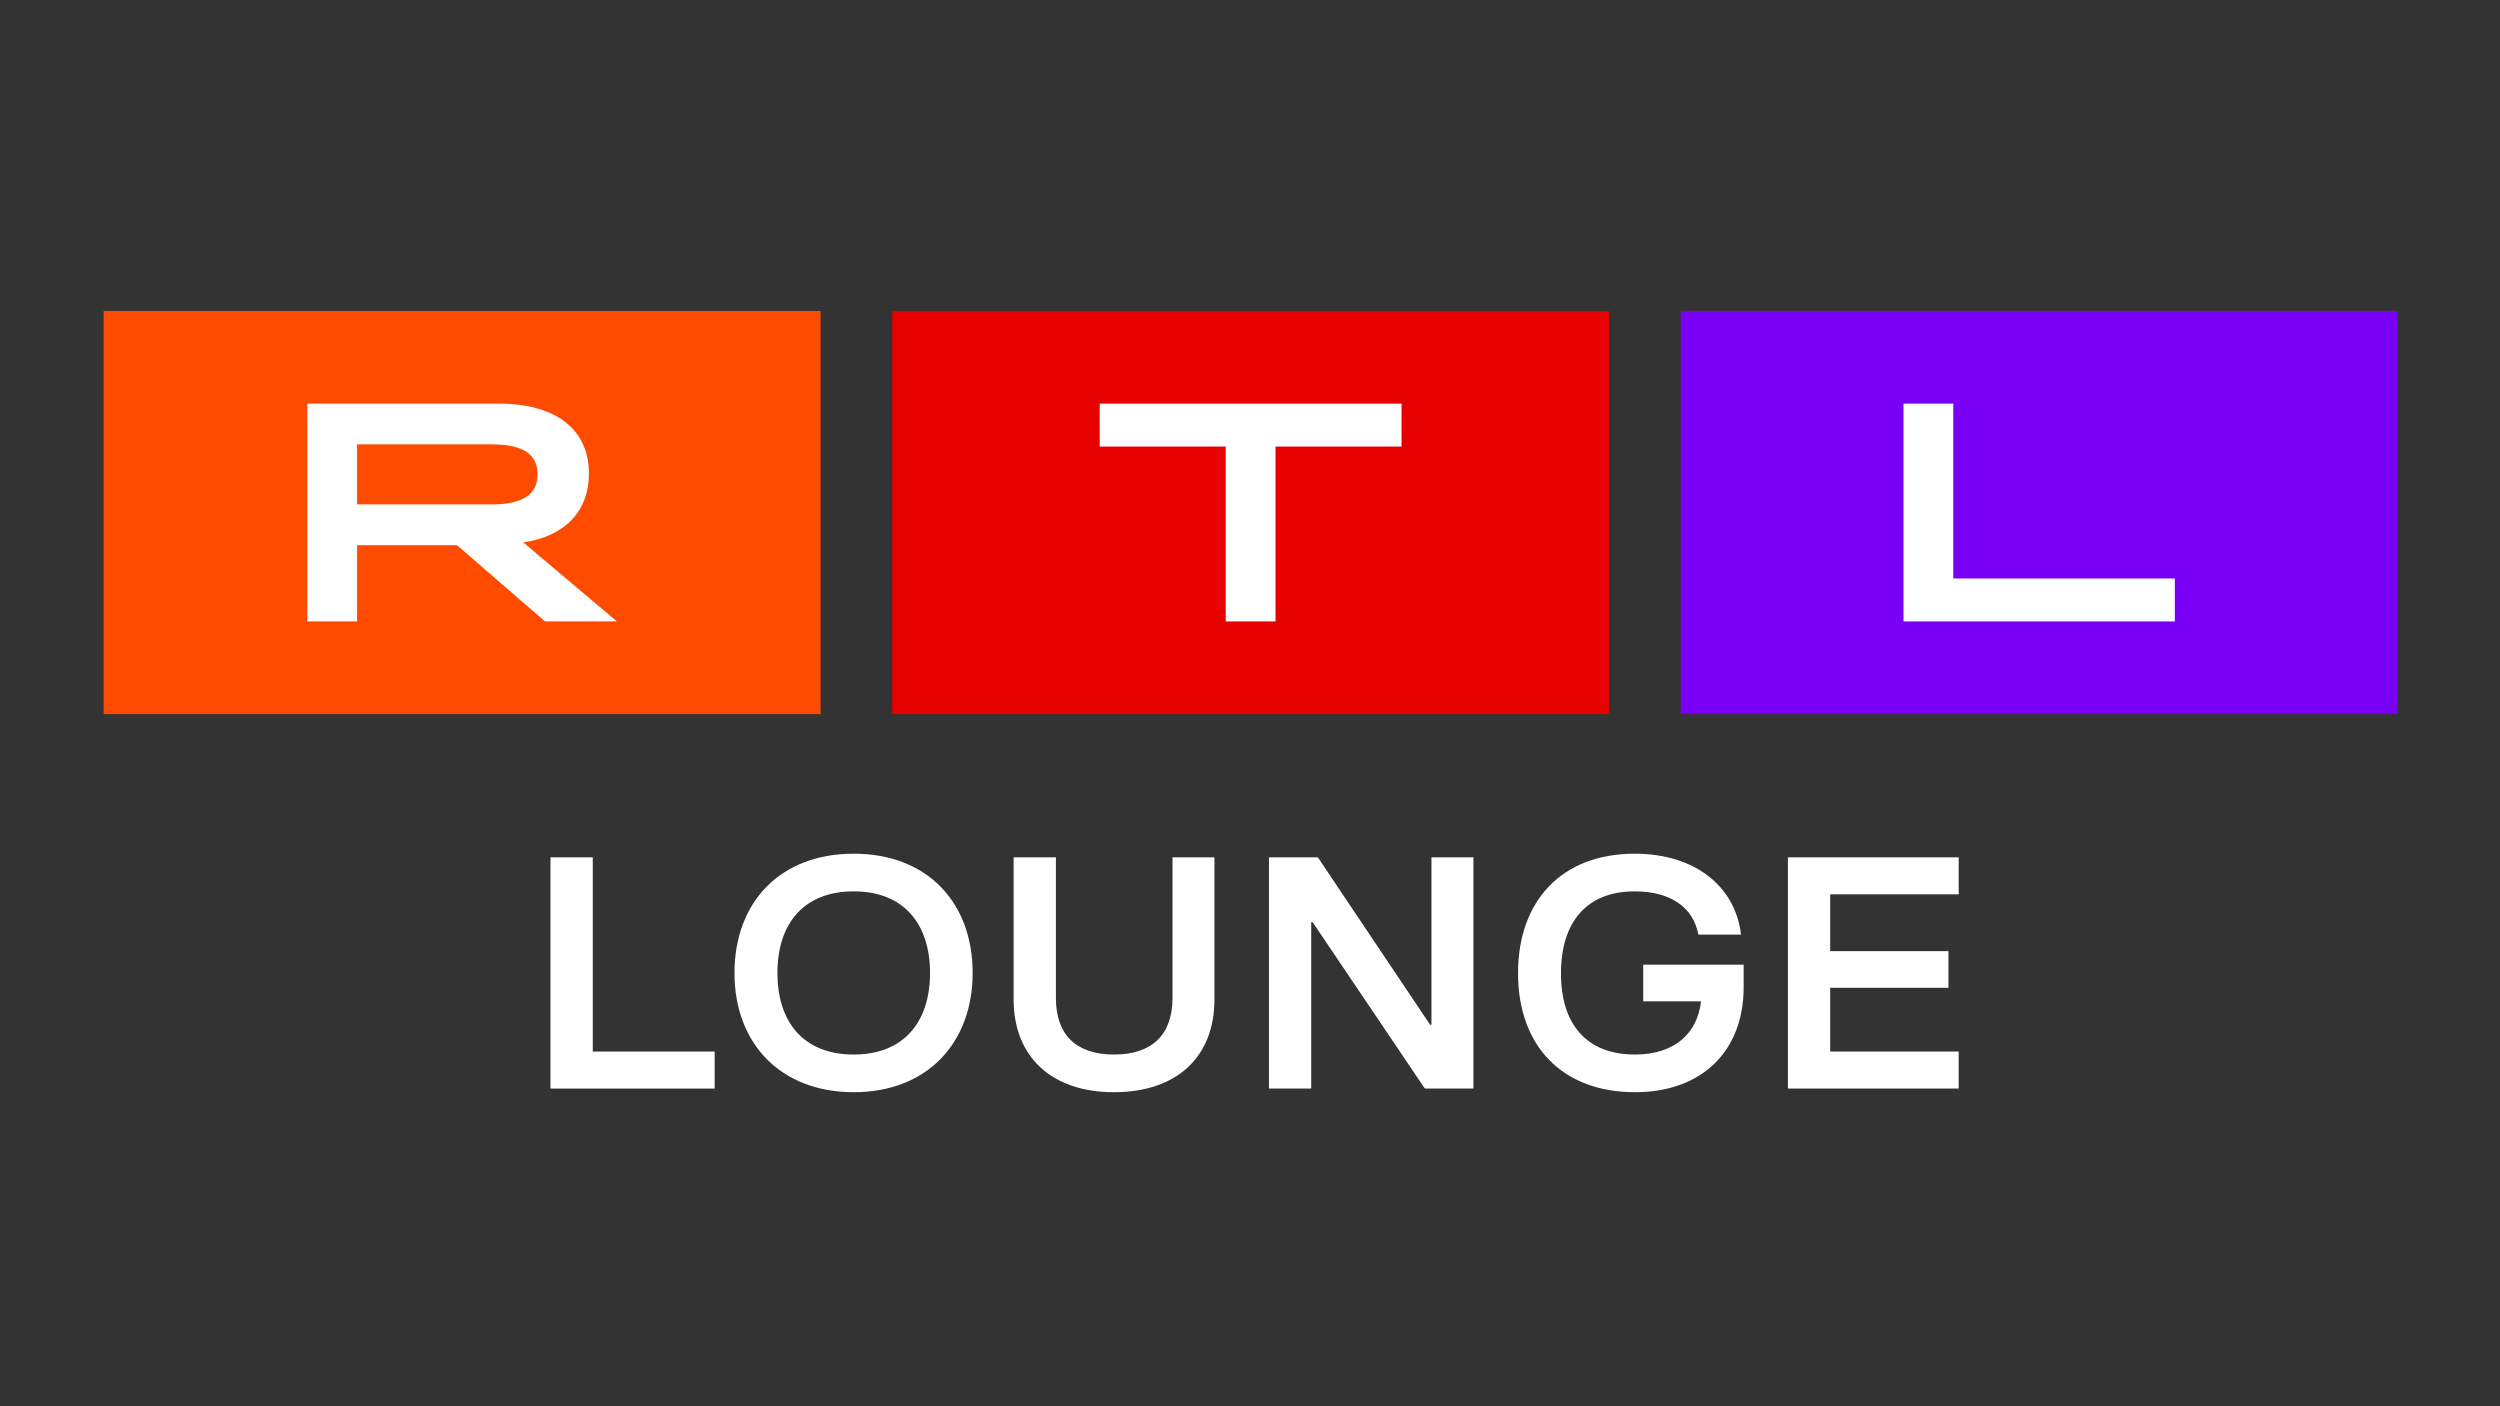
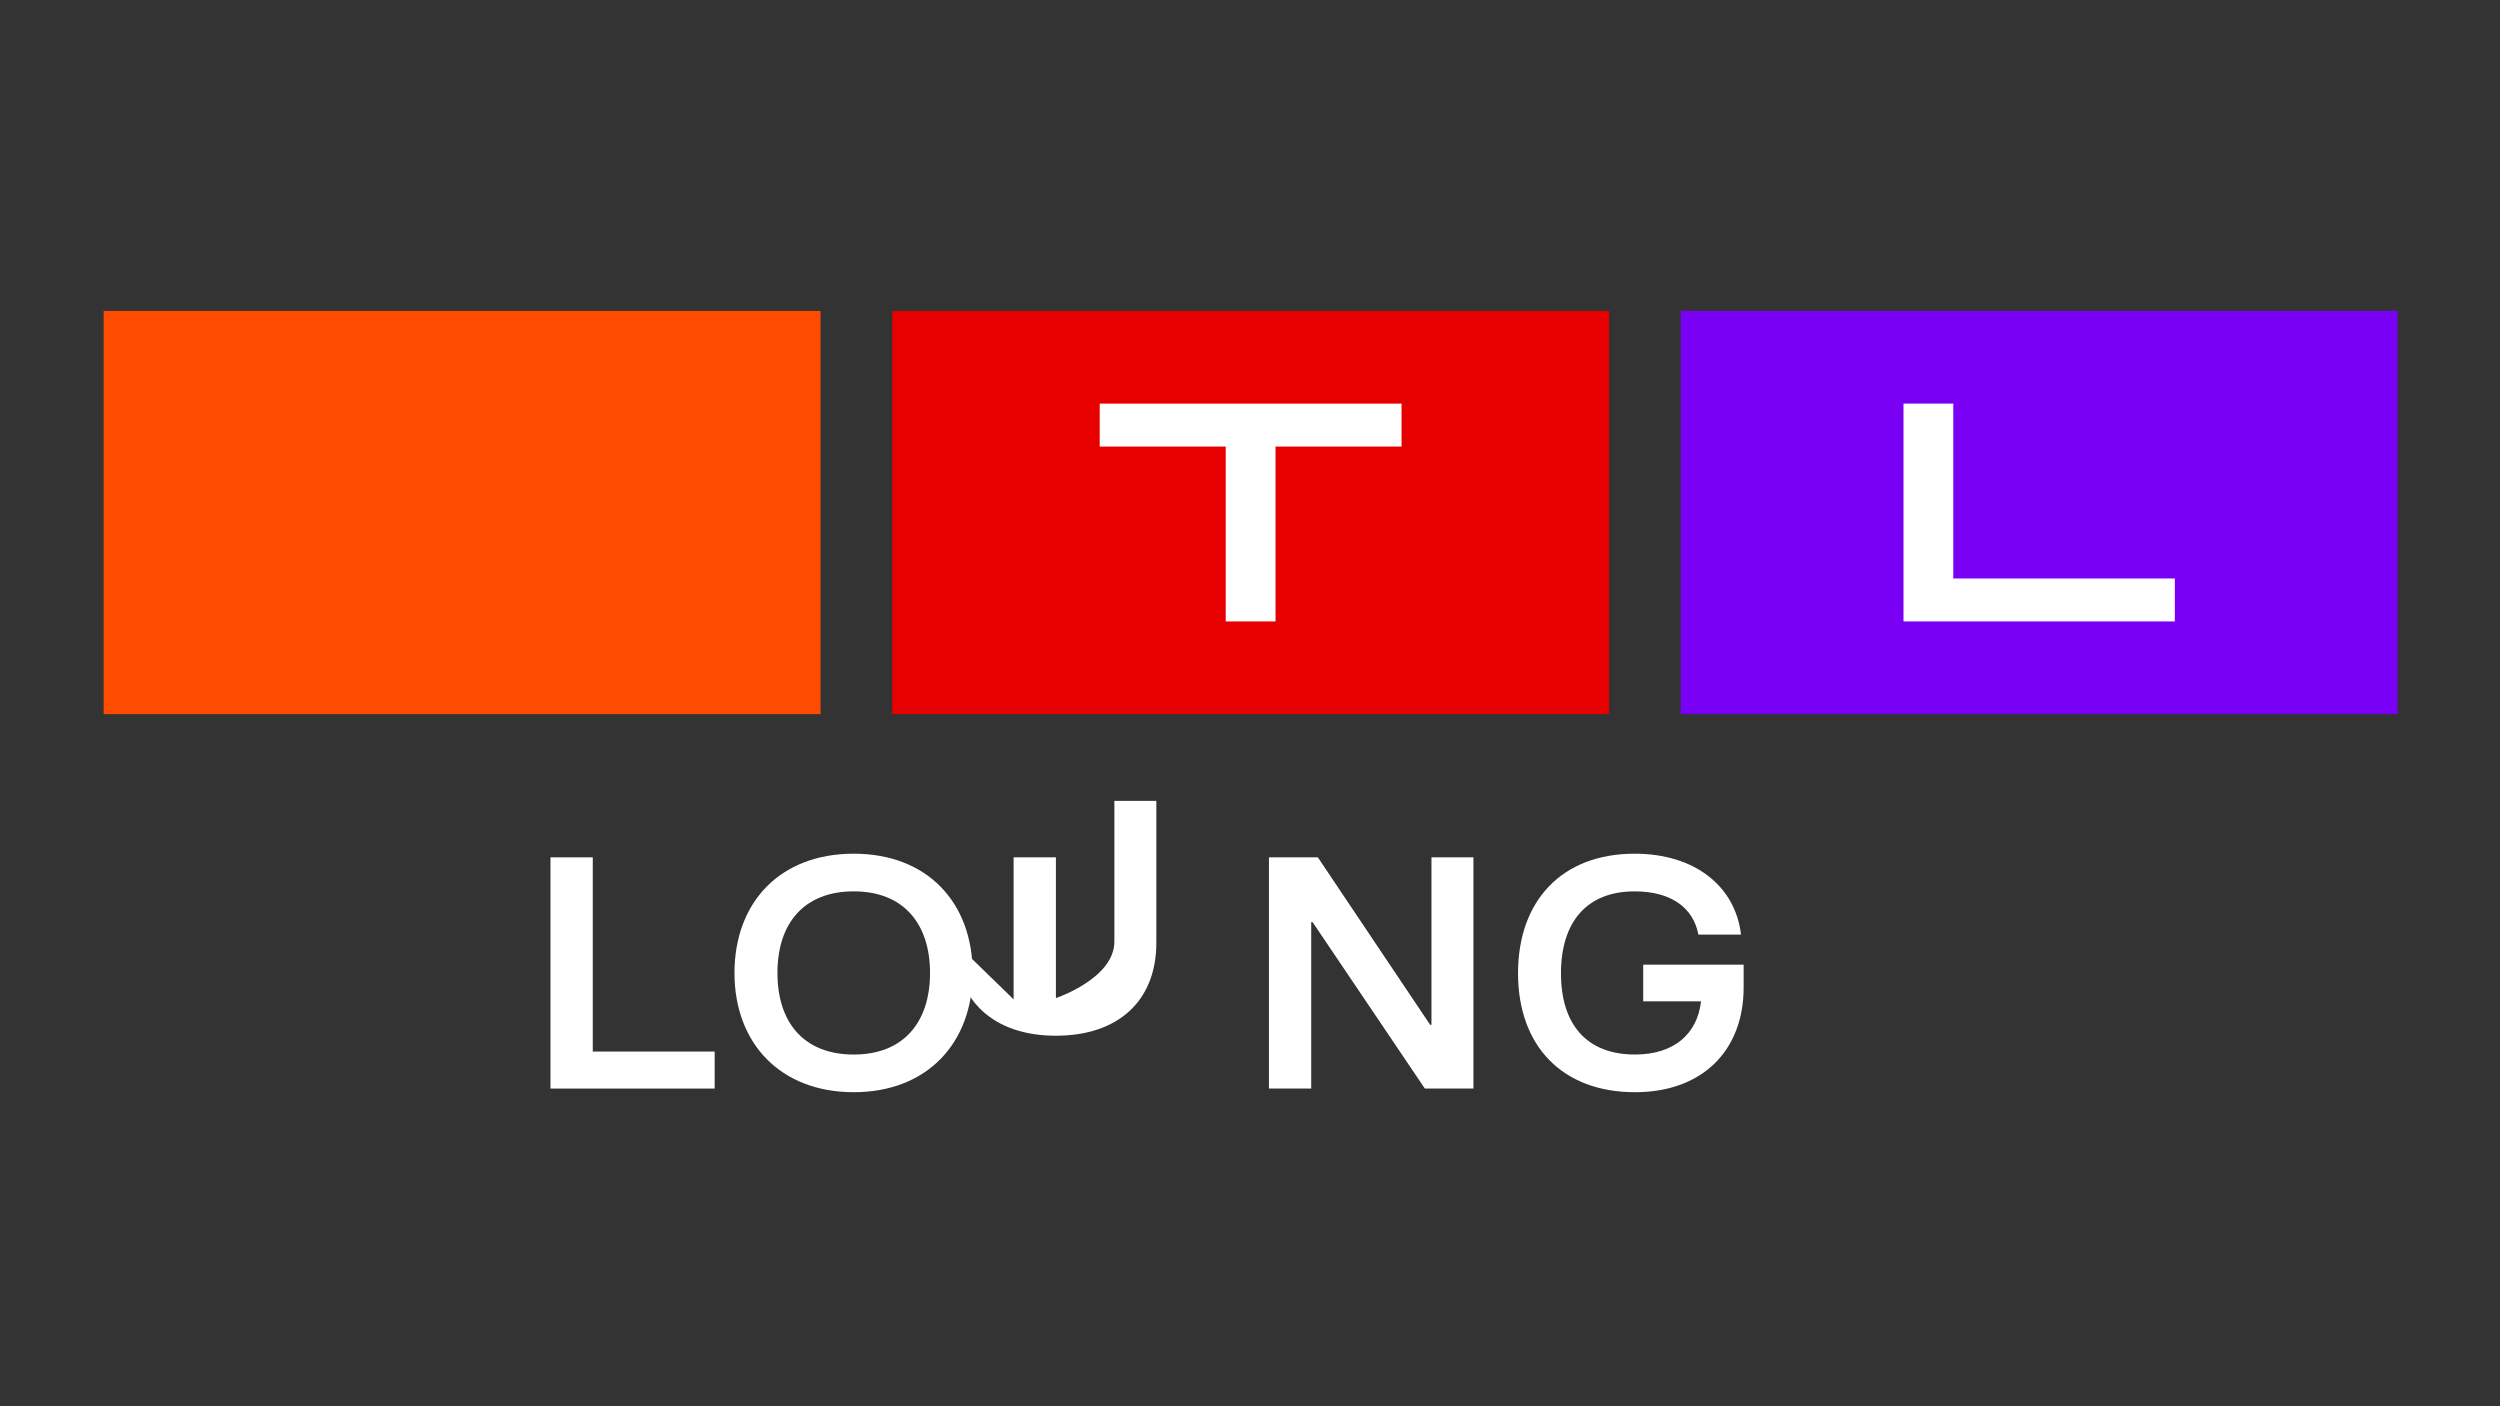
<svg xmlns="http://www.w3.org/2000/svg" id="Layer_1" viewBox="0 0 1600 900">
  <rect x="0" y="0" width="1600" height="900" fill="#333333" stroke="none" />
  <rect x="1075.65" y="199.01" width="458.83" height="258.02" style="fill:#7900f5;" />
  <polygon points="1218.24 258.31 1250.1 258.31 1250.1 370.23 1391.89 370.23 1391.89 397.72 1218.24 397.72 1218.24 258.31" style="fill:#fff;" />
  <rect x="570.99" y="199.01" width="458.83" height="258.02" style="fill:#e60000;" />
  <polygon points="784.47 285.8 703.82 285.8 703.82 258.32 896.99 258.32 896.99 285.8 816.34 285.8 816.34 397.72 784.47 397.72 784.47 285.8" style="fill:#fff;" />
  <rect x="66.33" y="199.01" width="458.83" height="258.02" style="fill:#ff4b00;" />
-   <path d="m196.67,258.31h122.28c37.24,0,57.95,16.73,57.95,44.81,0,24.1-15.53,40.23-42.02,44.01l59.94,50.58h-46l-56.36-48.79h-63.93v48.79h-31.86v-139.4Zm118.09,64.52c19.72,0,29.27-6.37,29.27-19.32s-9.56-19.12-29.27-19.12h-86.23v38.44h86.23Z" style="fill:#fff;" />
  <path d="m352.31,696.68v-147.98h27.06v124.3h78.01v23.68h-105.07Z" style="fill:#fff;" />
  <path d="m470.07,622.69c0-45.03,28.96-76.32,76.32-76.32s76.11,31.5,76.11,76.32-29.18,76.32-76.11,76.32-76.32-31.29-76.32-76.32Zm125.15,0c0-31.71-17.13-52.22-48.83-52.22s-48.83,20.29-48.83,52.22,17.12,52.22,48.83,52.22,48.83-20.5,48.83-52.22Z" style="fill:#fff;" />
-   <path d="m648.72,639.6v-90.9h27.06v90.06c0,23.68,13.1,36.15,37.2,36.15s37.42-12.47,37.42-36.15v-90.06h26.85v90.9c0,37-24.31,59.41-64.27,59.41s-64.26-22.62-64.26-59.41Z" style="fill:#fff;" />
+   <path d="m648.72,639.6v-90.9h27.06v90.06s37.42-12.47,37.42-36.15v-90.06h26.85v90.9c0,37-24.31,59.41-64.27,59.41s-64.26-22.62-64.26-59.41Z" style="fill:#fff;" />
  <path d="m812.13,696.68v-147.98h31.29l71.88,107.18h.84v-107.18h26.85v147.98h-31.08l-71.88-106.55h-.85v106.55h-27.06Z" style="fill:#fff;" />
  <path d="m971.54,622.9c0-46.51,28.12-76.53,74.63-76.53,38.69,0,64.48,20.93,68.07,51.79h-27.27c-3.17-16.91-17.12-27.69-40.8-27.69-30.87,0-47.15,19.87-47.15,52.43s16.28,52,47.36,52c25.37,0,39.96-13.53,42.28-34.03h-37v-23.47h64.27v14.59c0,40.17-26.22,67.02-69.55,67.02-46.51,0-74.84-29.6-74.84-76.11Z" style="fill:#fff;" />
-   <path d="m1144.26,696.68v-147.98h109.3v23.67h-82.24v36.36h75.68v23.46h-75.68v40.8h82.24v23.68h-109.3Z" style="fill:#fff;" />
</svg>